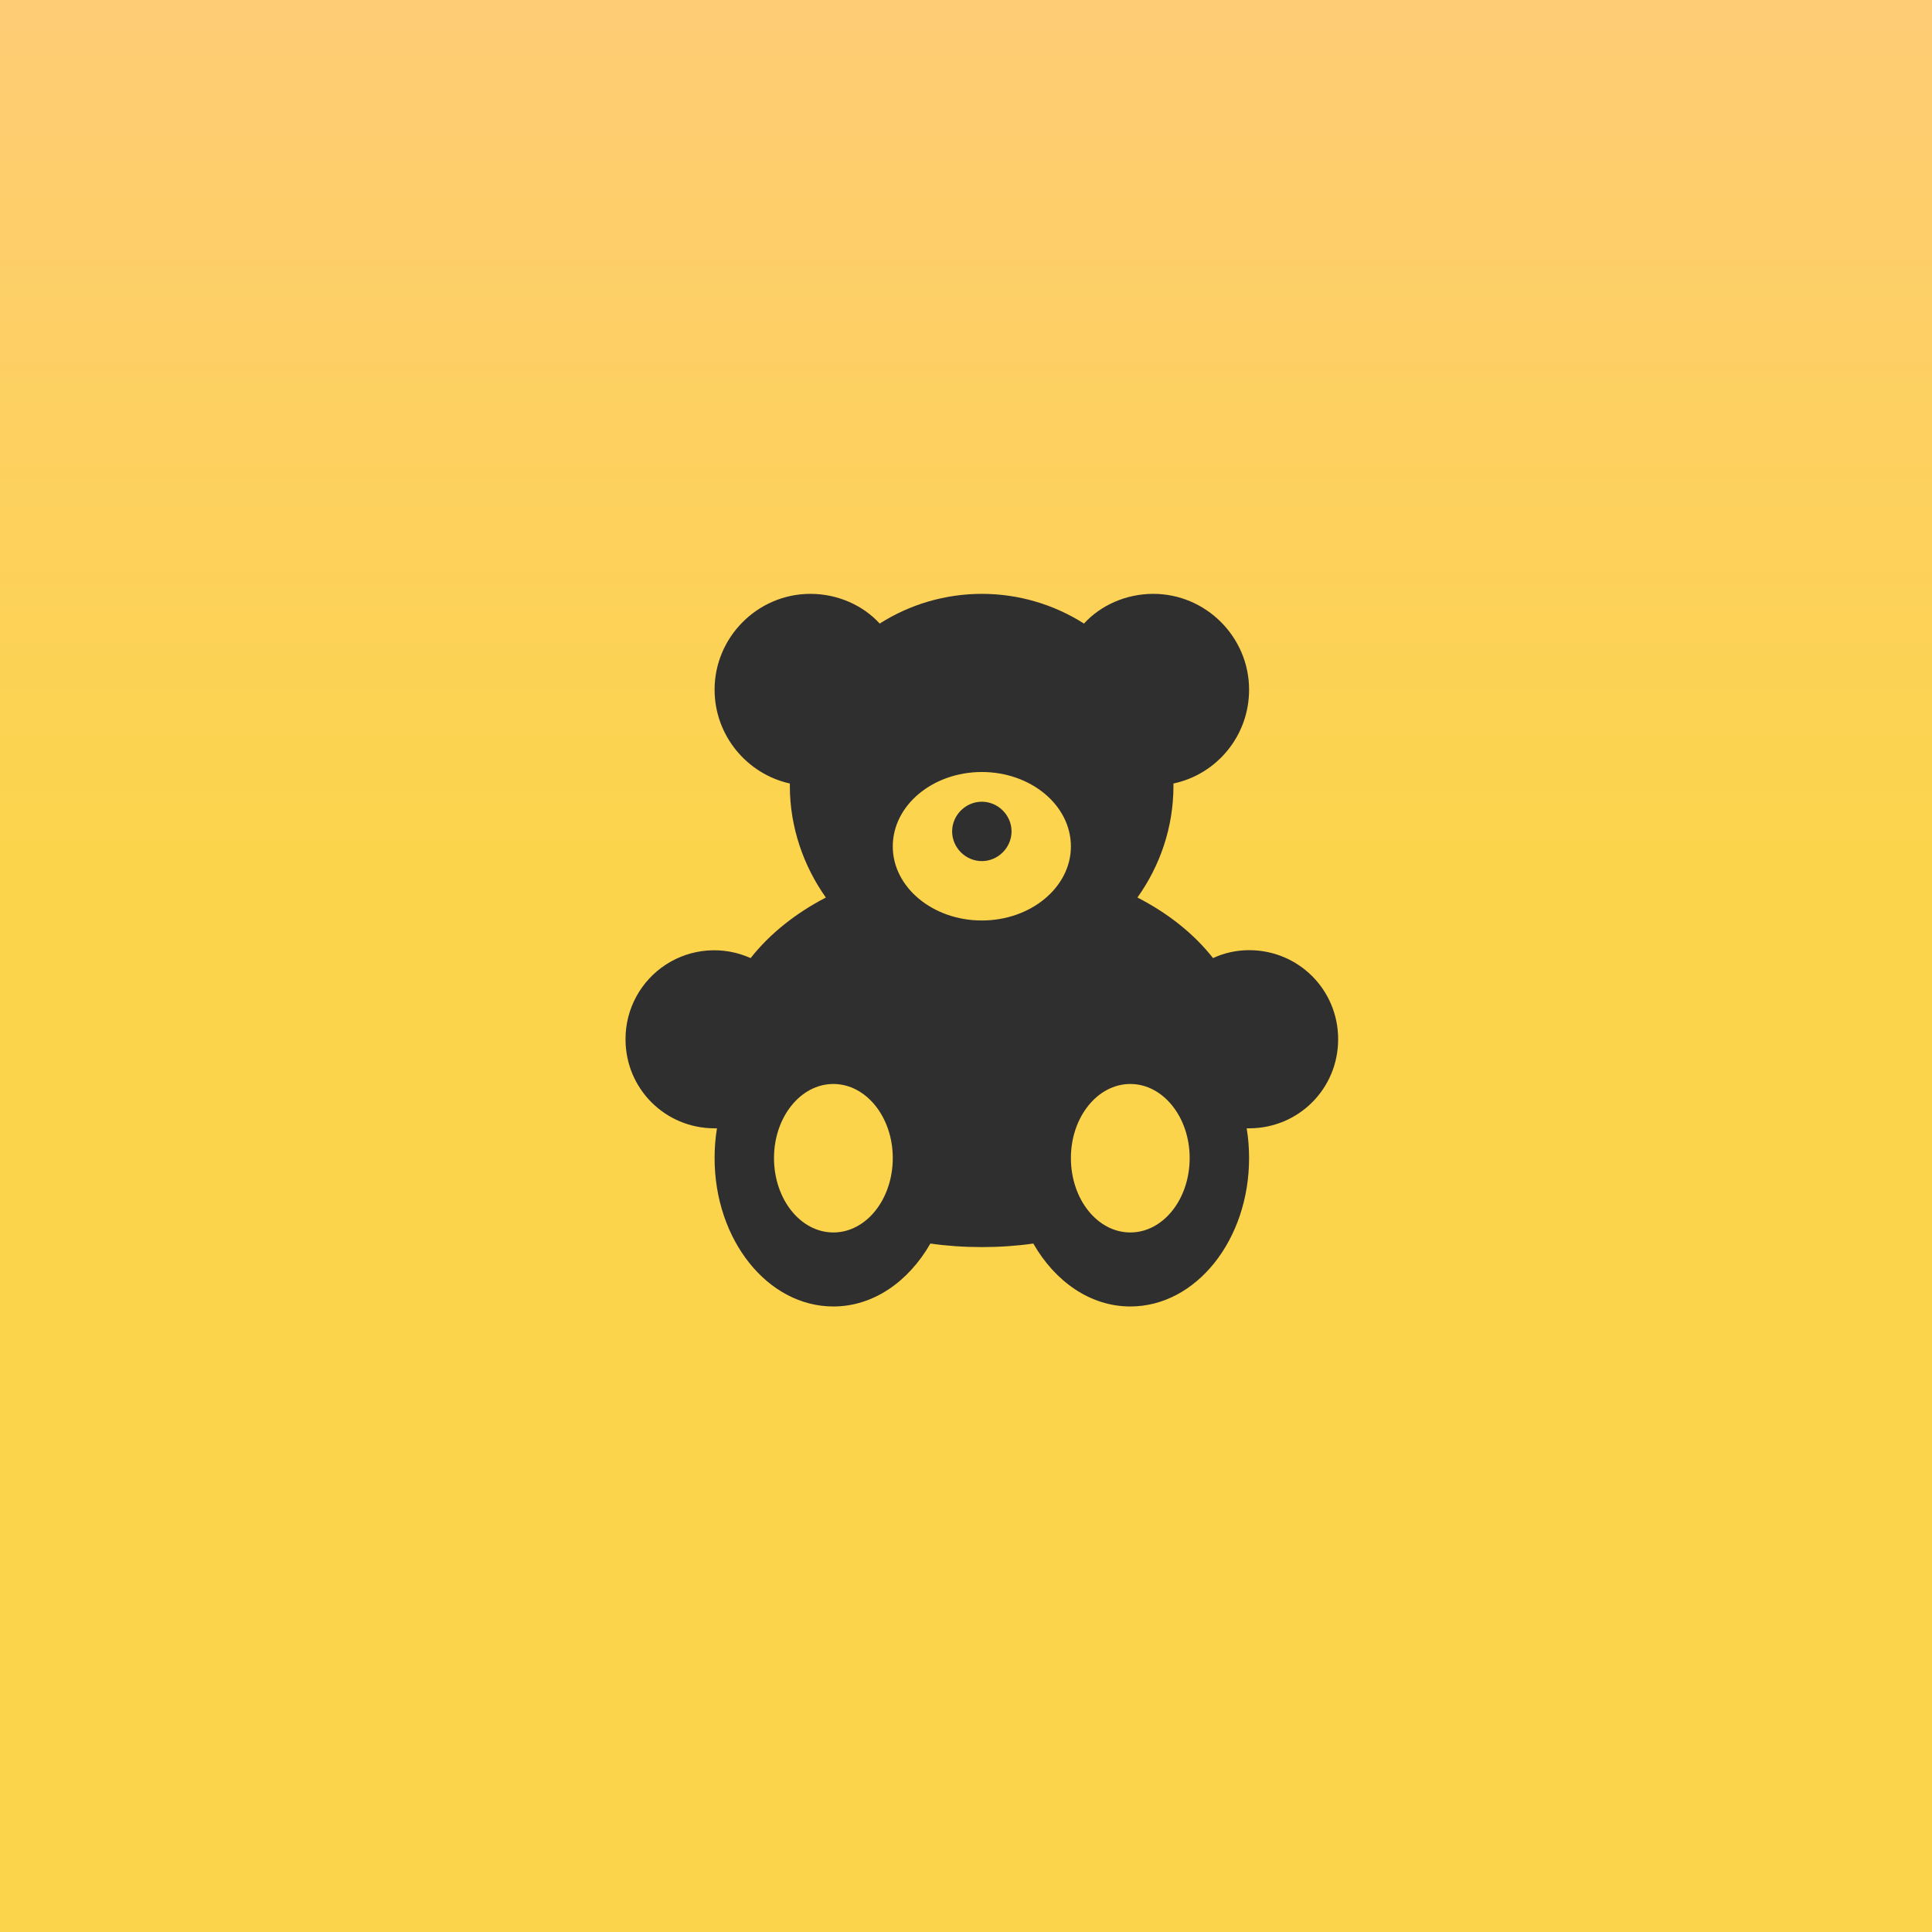
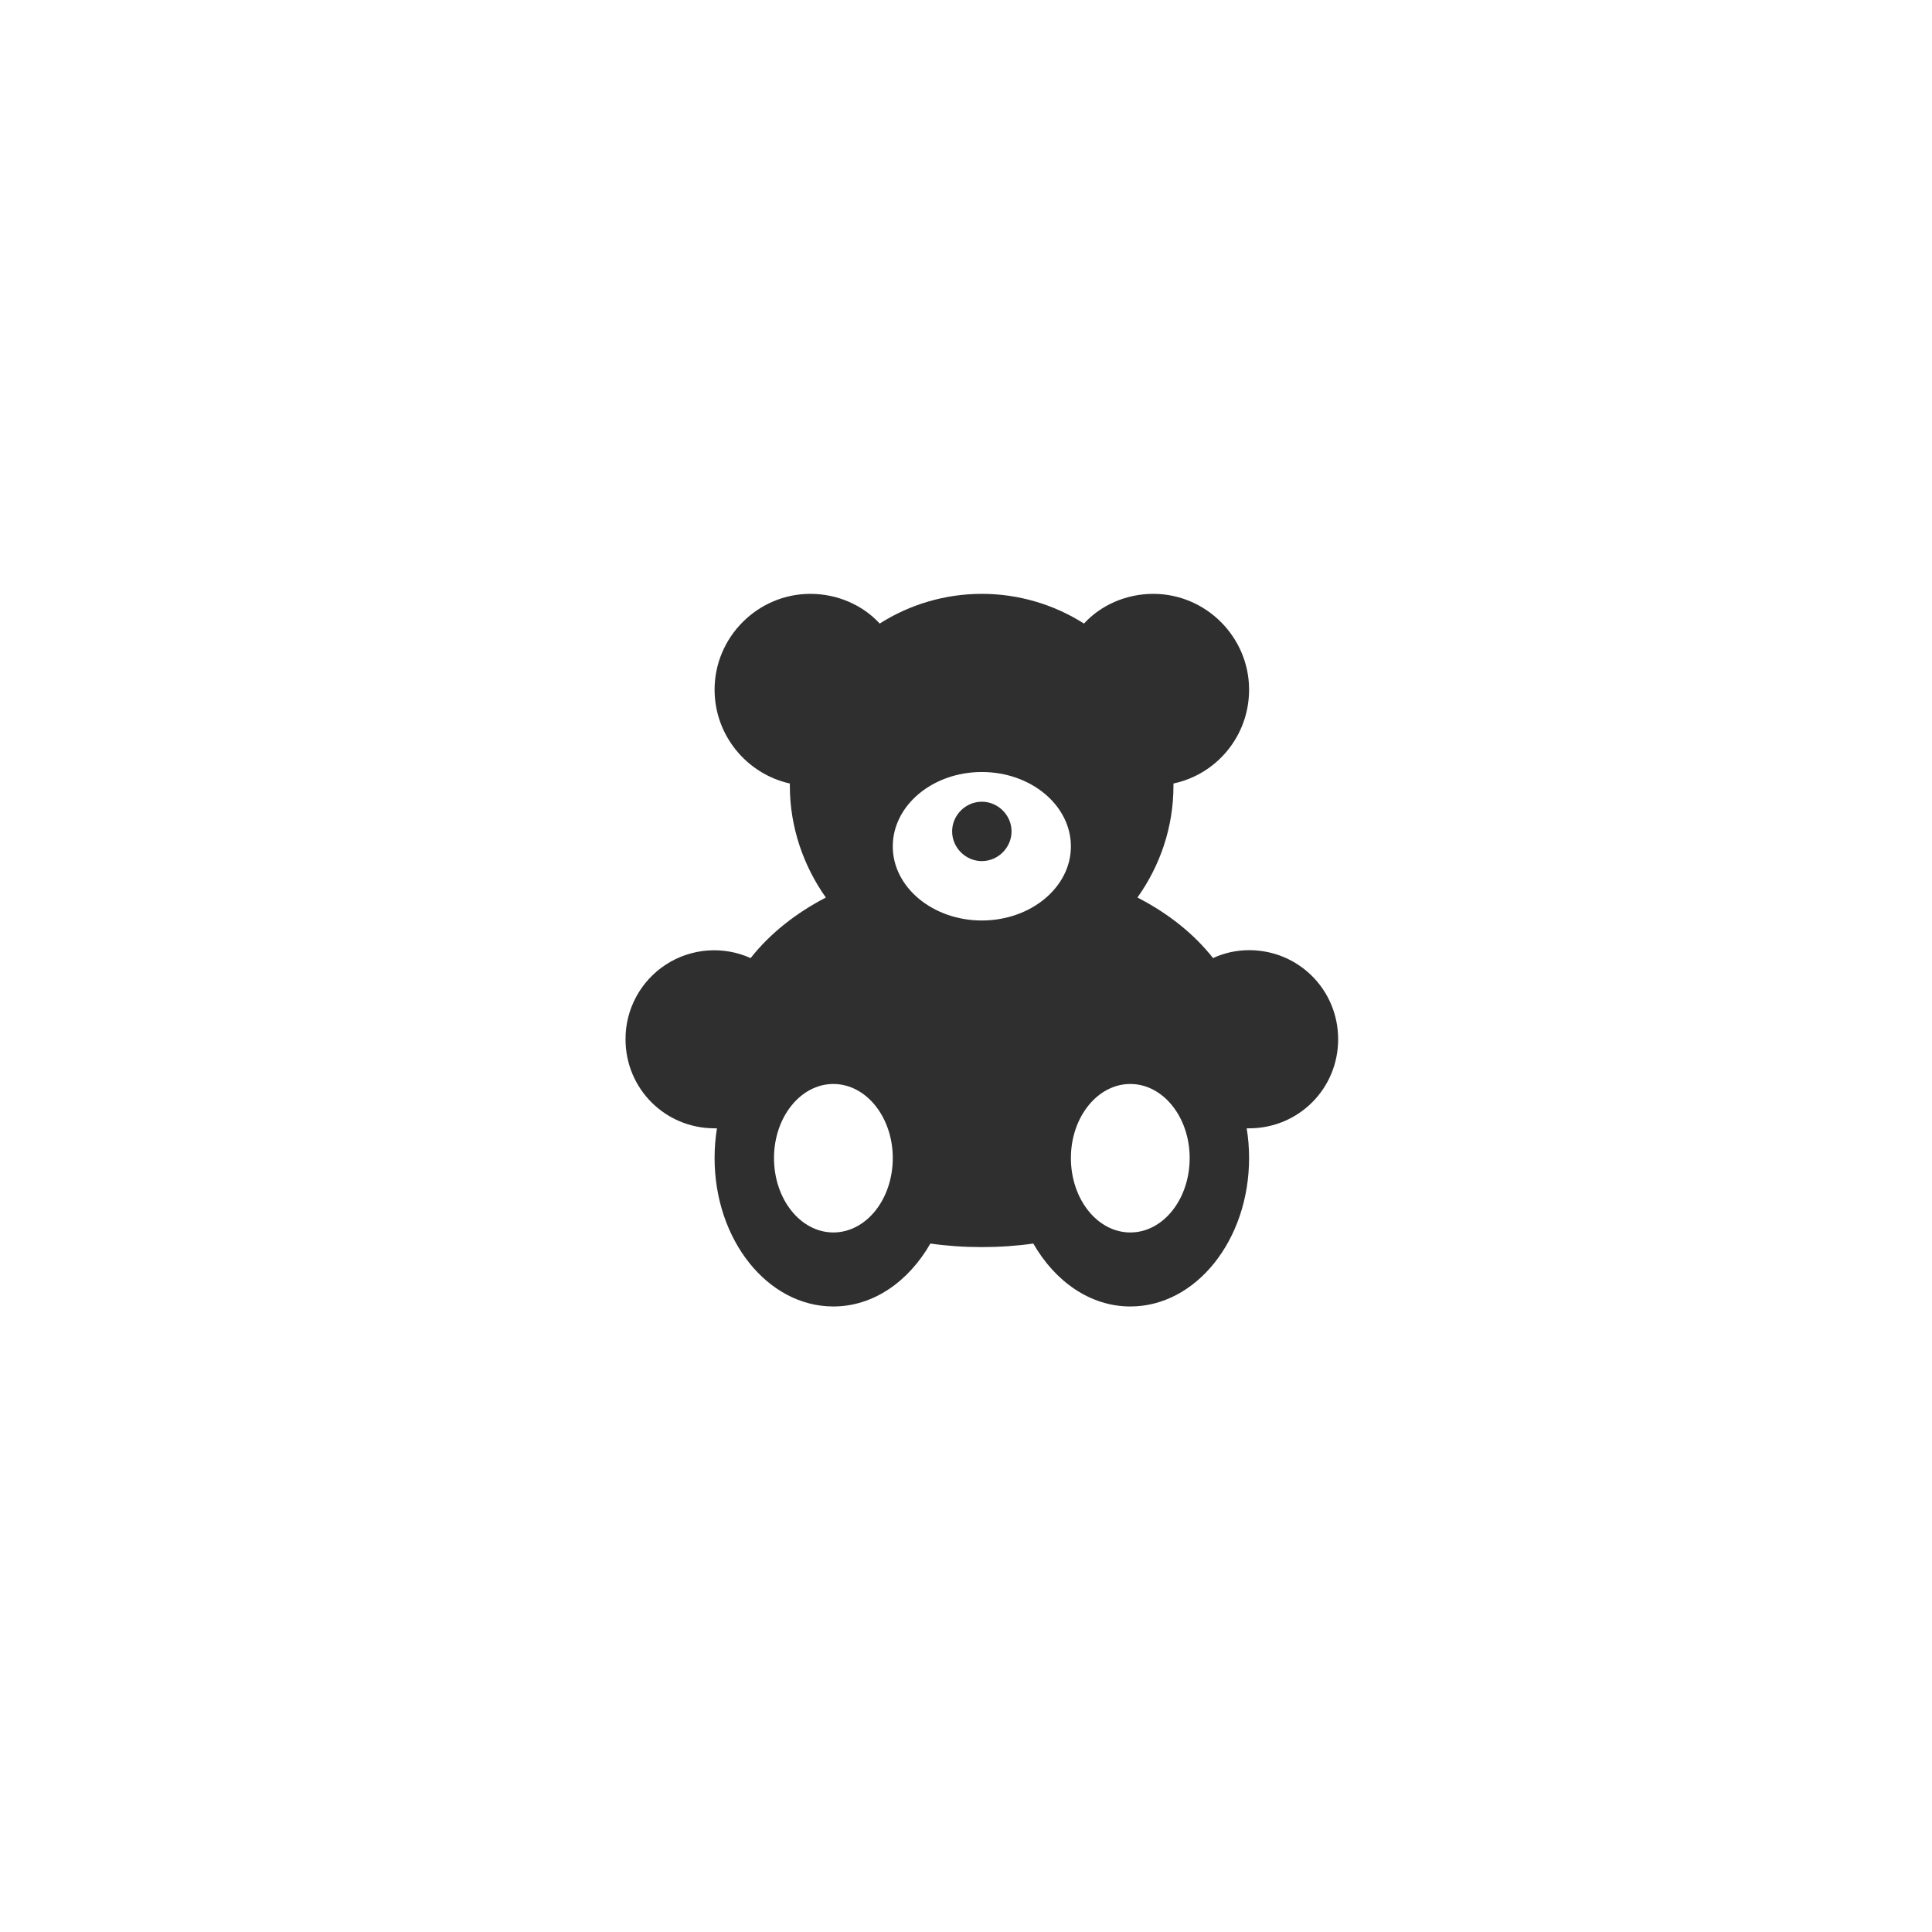
<svg xmlns="http://www.w3.org/2000/svg" width="61" height="61" viewBox="0 0 61 61" fill="none">
-   <rect width="61" height="61" fill="url(#paint0_linear_191_7895)" />
  <path d="M35.688 38.913C34.65 38.913 33.812 37.863 33.812 36.563C33.812 35.275 34.65 34.225 35.688 34.225C36.725 34.225 37.562 35.275 37.562 36.563C37.562 37.863 36.725 38.913 35.688 38.913ZM31 29.063C29.45 29.063 28.188 28.013 28.188 26.725C28.188 25.425 29.45 24.375 31 24.375C32.55 24.375 33.812 25.425 33.812 26.725C33.812 28.013 32.55 29.063 31 29.063ZM26.312 38.913C25.275 38.913 24.438 37.863 24.438 36.563C24.438 35.275 25.275 34.225 26.312 34.225C27.35 34.225 28.188 35.275 28.188 36.563C28.188 37.863 27.35 38.913 26.312 38.913ZM31 25.313C31.512 25.313 31.938 25.738 31.938 26.25C31.938 26.763 31.512 27.188 31 27.188C30.488 27.188 30.062 26.763 30.062 26.25C30.062 25.738 30.488 25.313 31 25.313ZM39.438 30C39.038 30 38.65 30.088 38.3 30.25C37.7 29.488 36.888 28.838 35.913 28.338C36.625 27.338 37.05 26.125 37.05 24.813V24.738C38.413 24.45 39.438 23.238 39.438 21.775C39.438 20.113 38.075 18.75 36.413 18.75C35.55 18.75 34.75 19.113 34.225 19.688C33.261 19.075 32.142 18.75 31 18.75C29.858 18.75 28.739 19.075 27.775 19.688C27.25 19.113 26.45 18.75 25.587 18.75C23.925 18.75 22.562 20.113 22.562 21.775C22.562 23.225 23.587 24.438 24.938 24.738V24.813C24.938 26.125 25.375 27.35 26.075 28.338C25.113 28.838 24.3 29.488 23.7 30.25C23.273 30.058 22.804 29.976 22.337 30.011C21.87 30.047 21.419 30.199 21.026 30.454C20.633 30.709 20.31 31.059 20.087 31.471C19.864 31.883 19.748 32.344 19.75 32.813C19.75 34.375 21 35.625 22.562 35.625H22.637C22.587 35.925 22.562 36.25 22.562 36.563C22.562 39.15 24.238 41.25 26.312 41.25C27.575 41.25 28.688 40.463 29.375 39.263C29.9 39.338 30.438 39.375 31 39.375C31.562 39.375 32.1 39.338 32.625 39.263C33.312 40.463 34.425 41.25 35.688 41.25C37.763 41.25 39.438 39.15 39.438 36.563C39.438 36.25 39.413 35.925 39.362 35.625H39.438C41 35.625 42.25 34.375 42.25 32.813C42.25 31.25 41 30 39.438 30Z" fill="#2F2F2F" />
  <defs>
    <linearGradient id="paint0_linear_191_7895" x1="30.5" y1="0" x2="30.5" y2="61" gradientUnits="userSpaceOnUse">
      <stop stop-color="#FECC75" />
      <stop offset="0.44" stop-color="#FCD44C" />
    </linearGradient>
  </defs>
</svg>